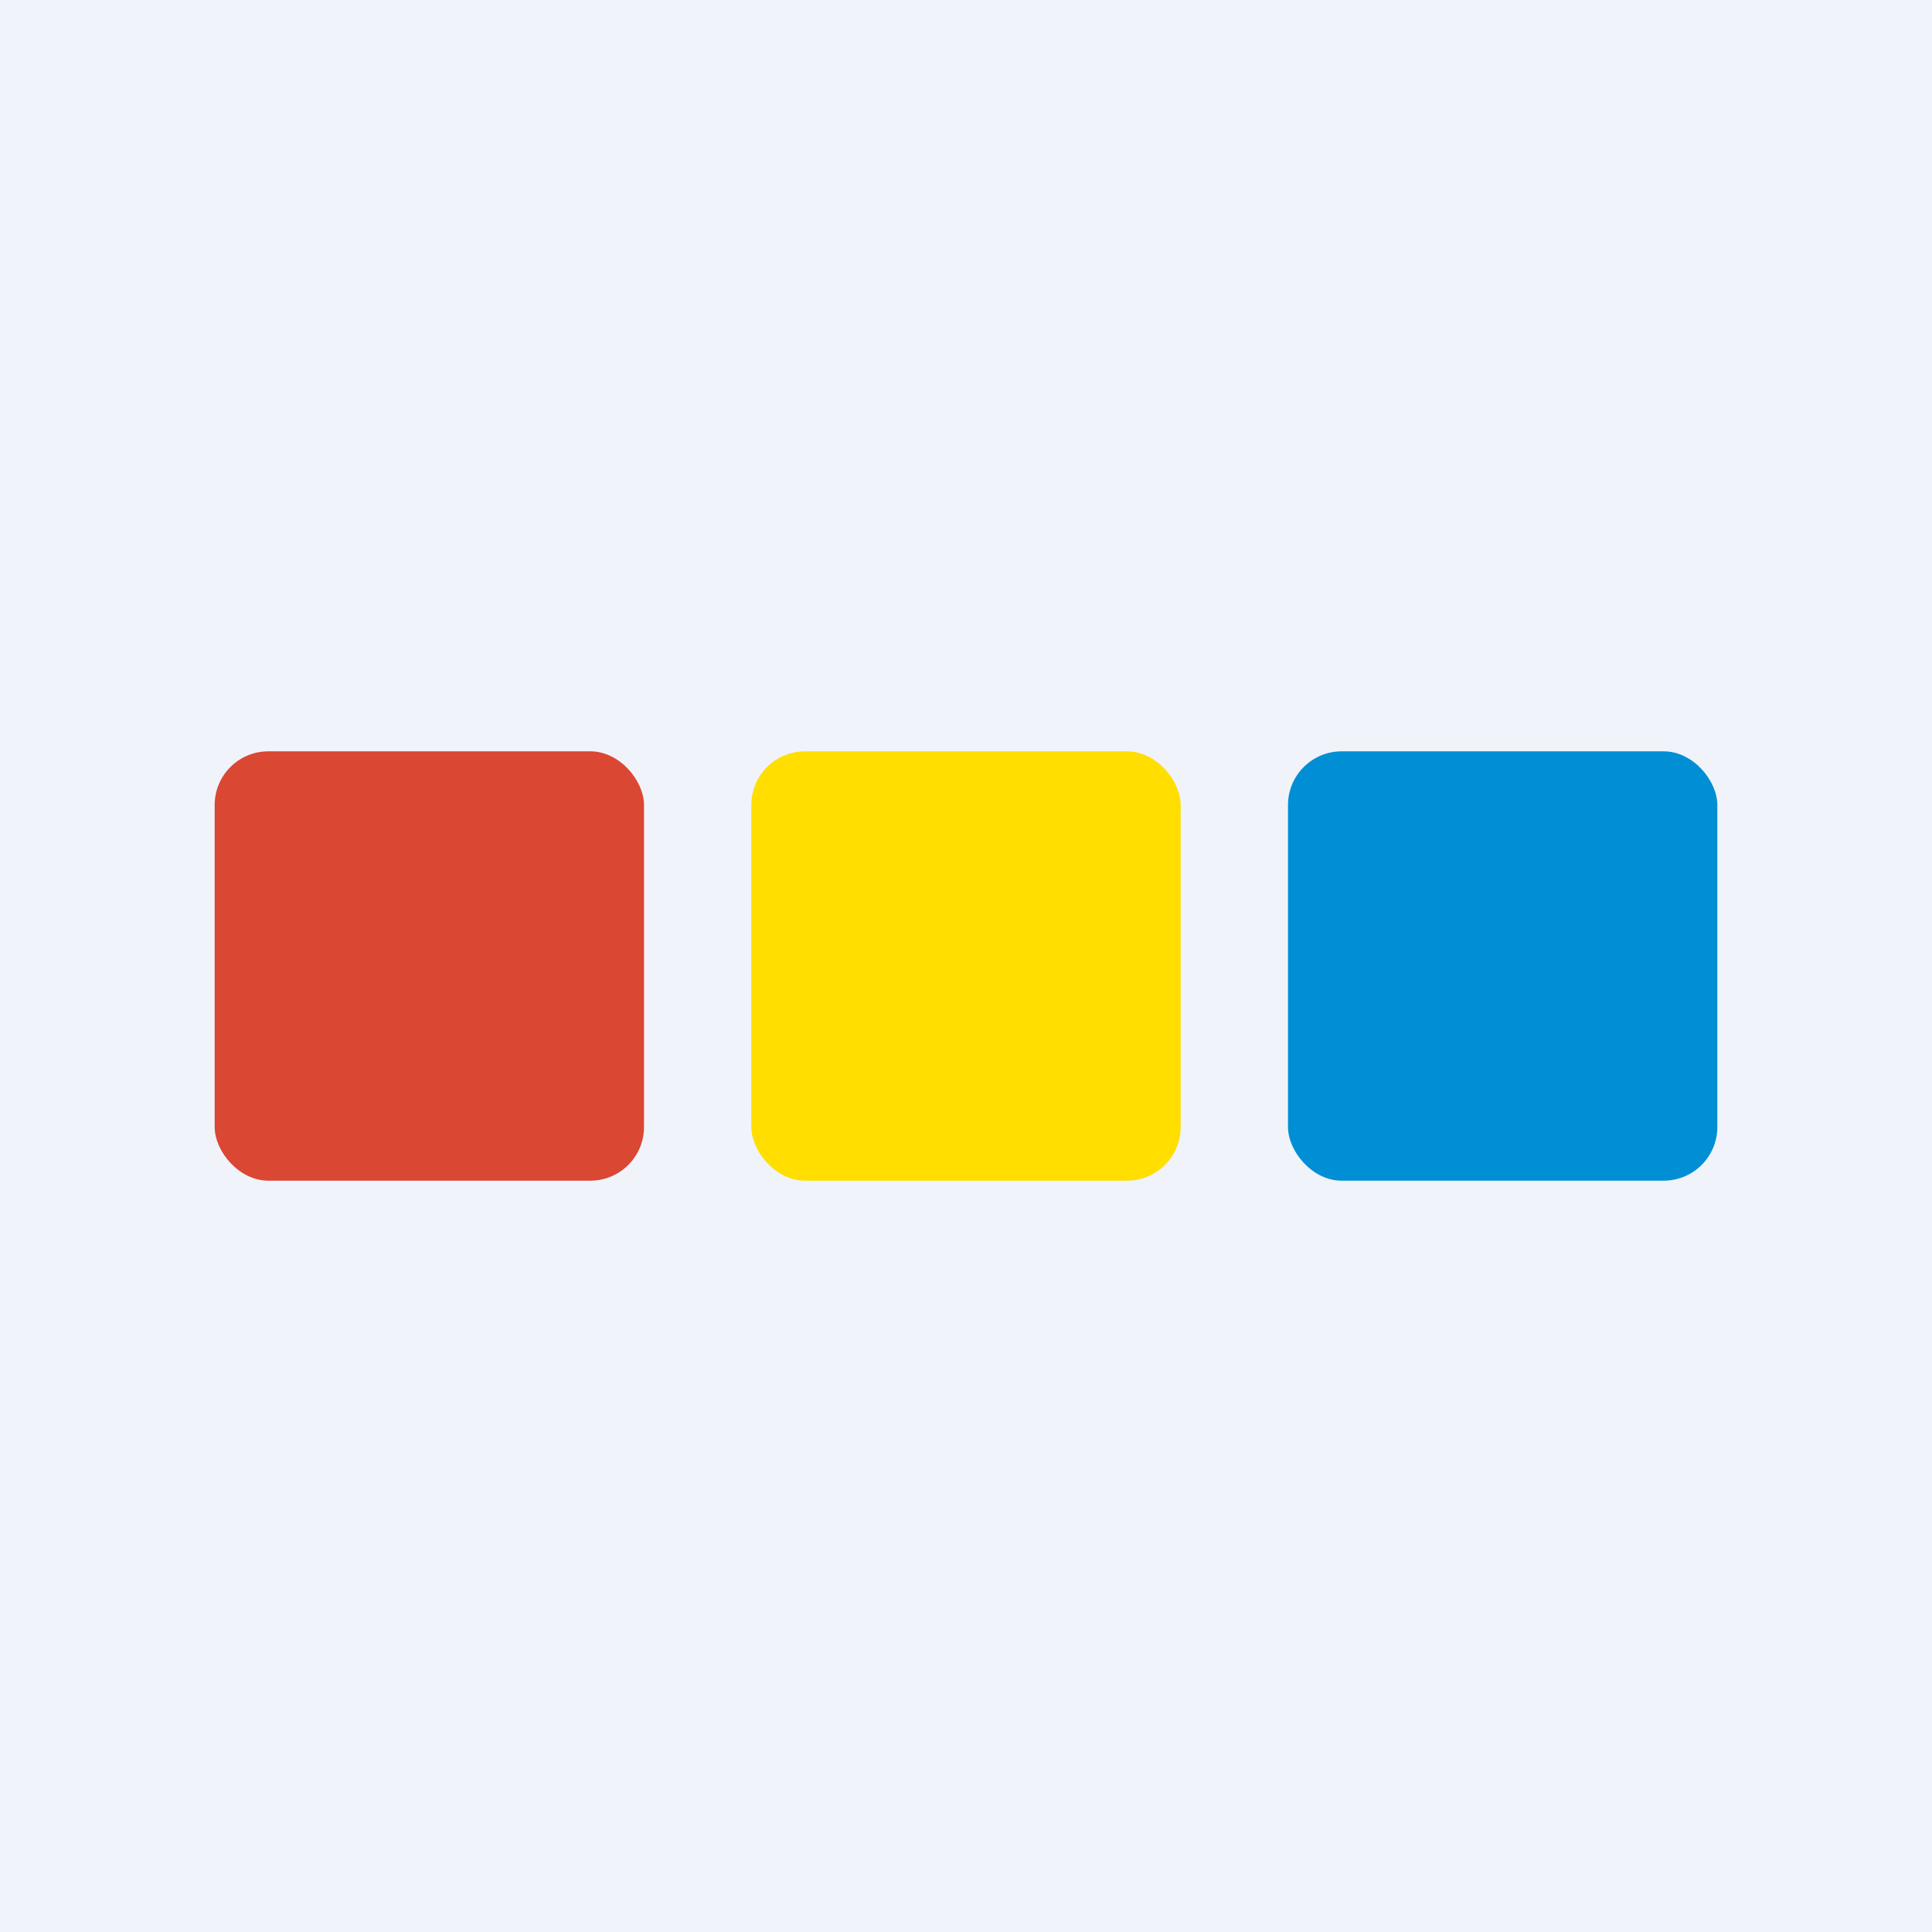
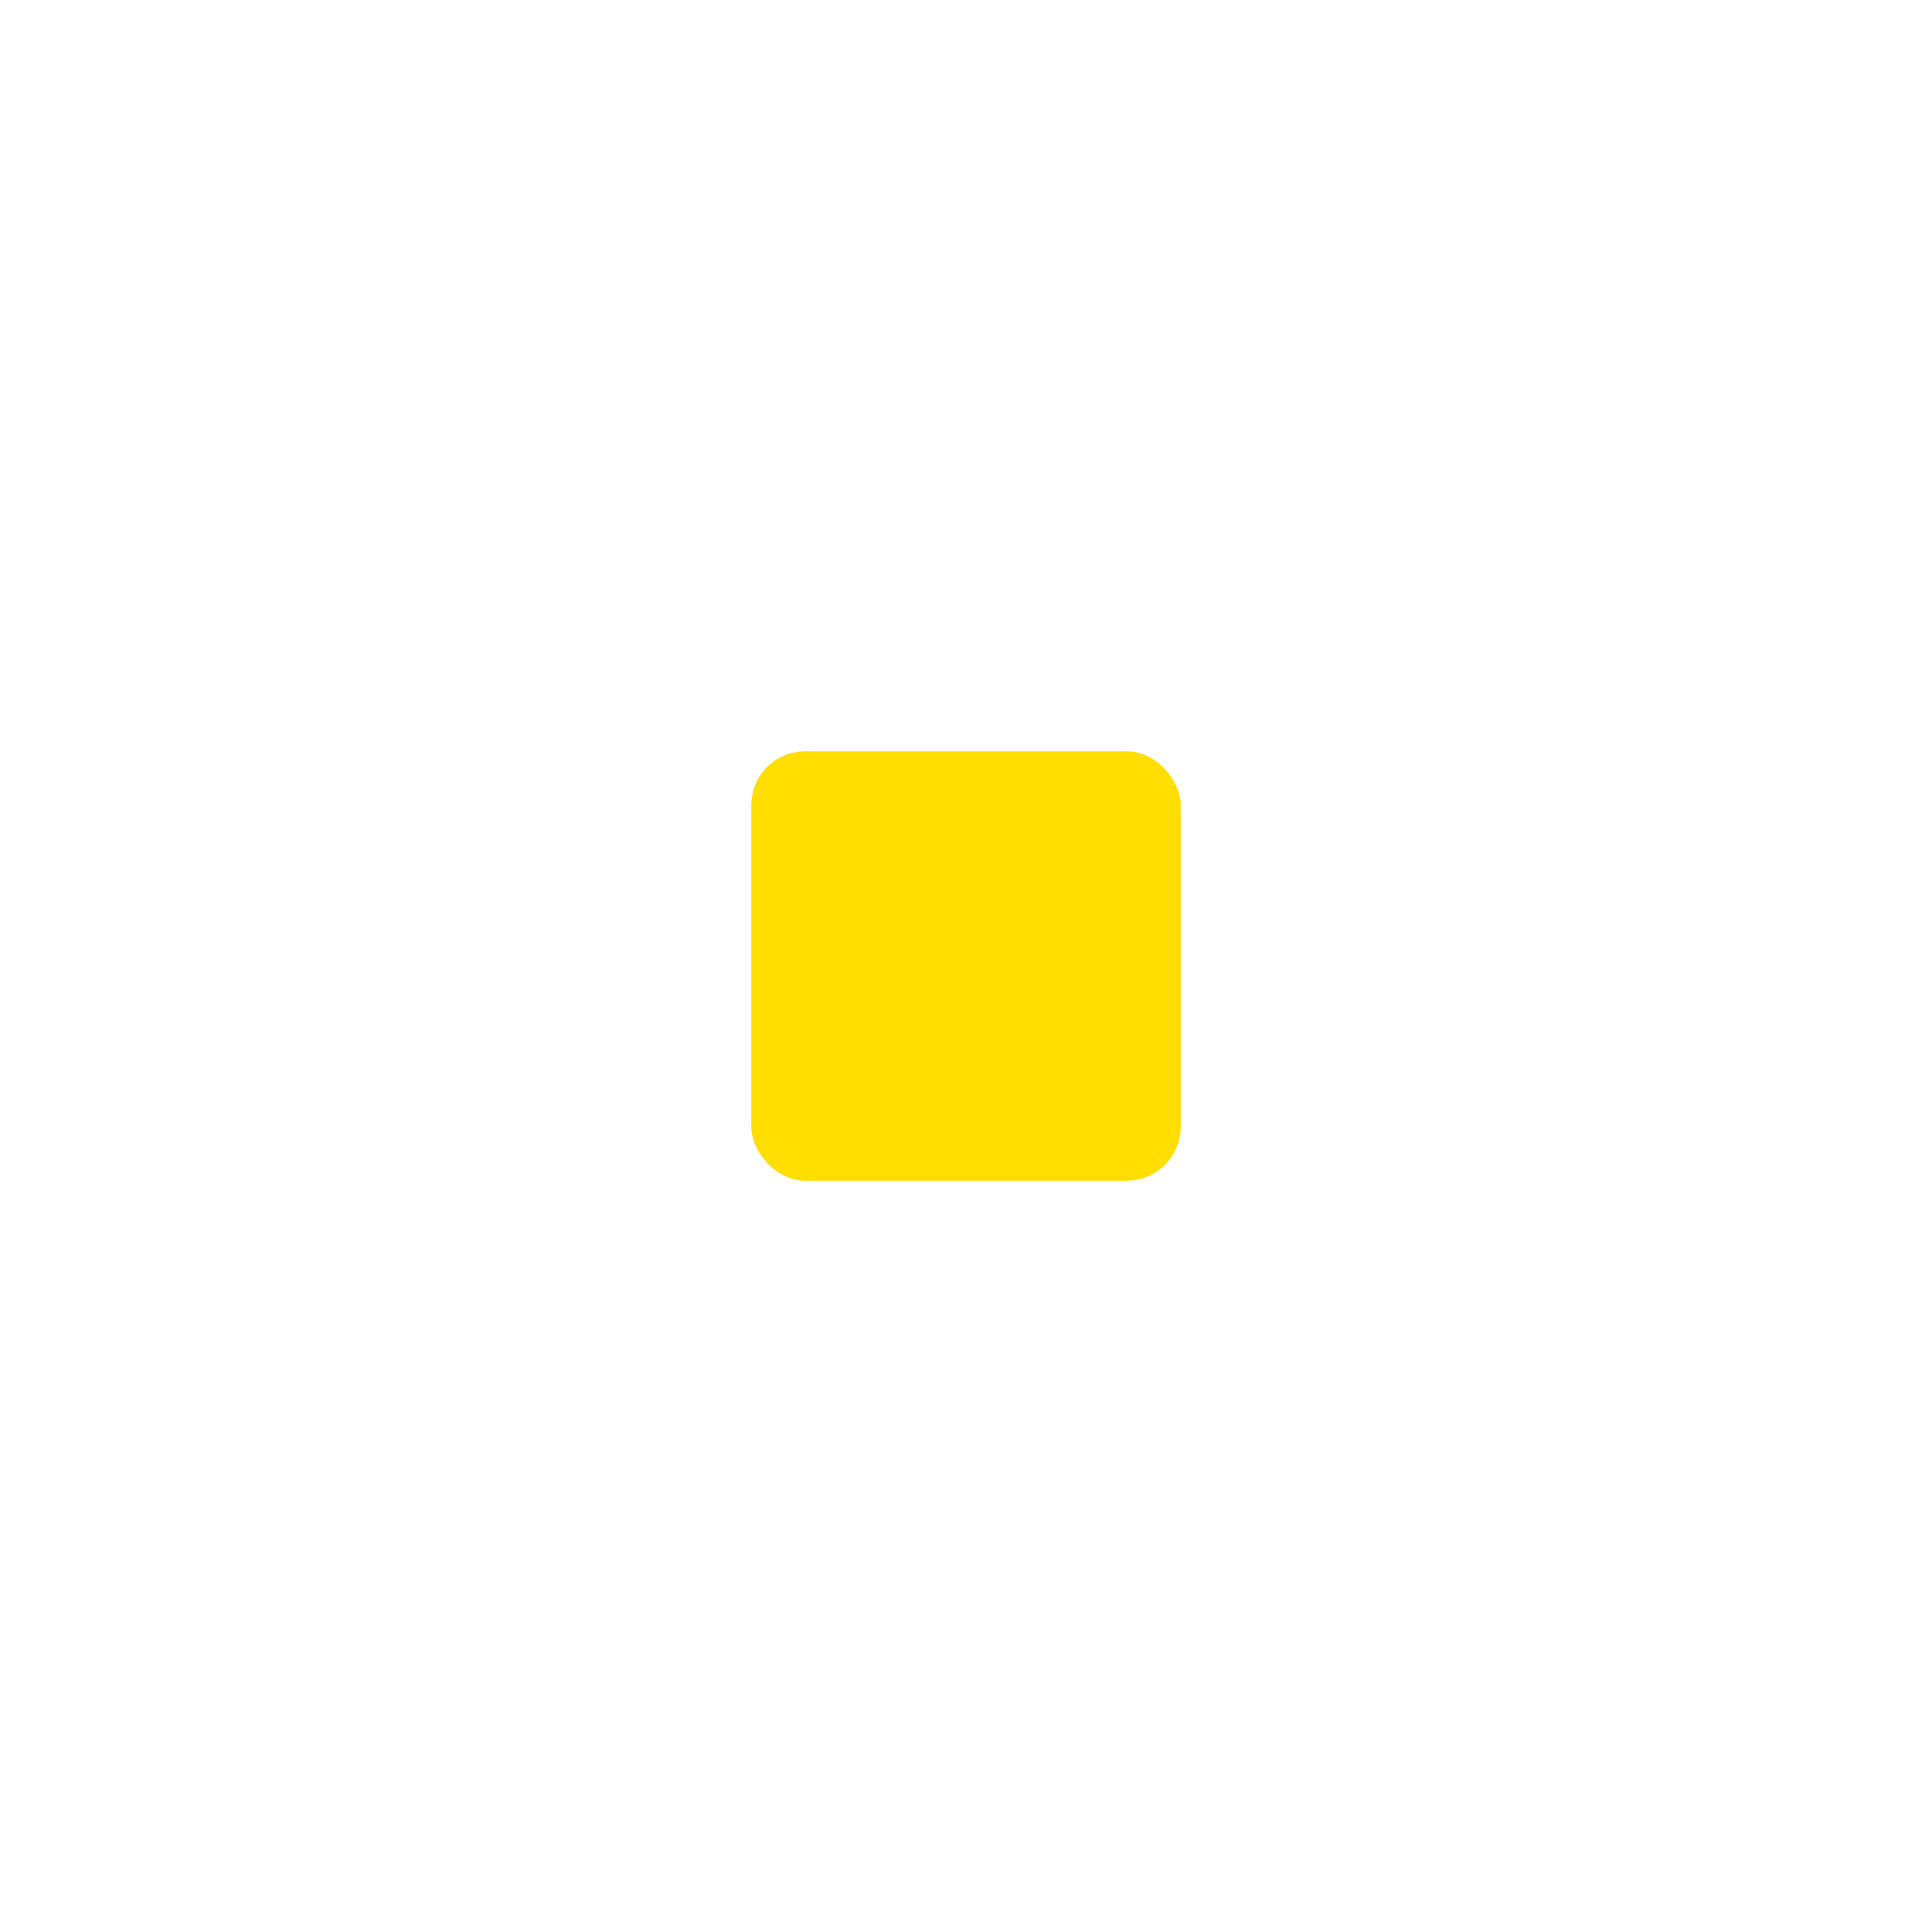
<svg xmlns="http://www.w3.org/2000/svg" width="18" height="18">
-   <path fill="#F0F3FA" d="M0 0h18v18H0z" />
-   <rect x="2" y="7" width="4" height="4" rx=".5" fill="#DA4732" />
  <rect x="7" y="7" width="4" height="4" rx=".5" fill="#FFDE00" />
-   <rect x="12" y="7" width="4" height="4" rx=".5" fill="#008FD4" />
</svg>